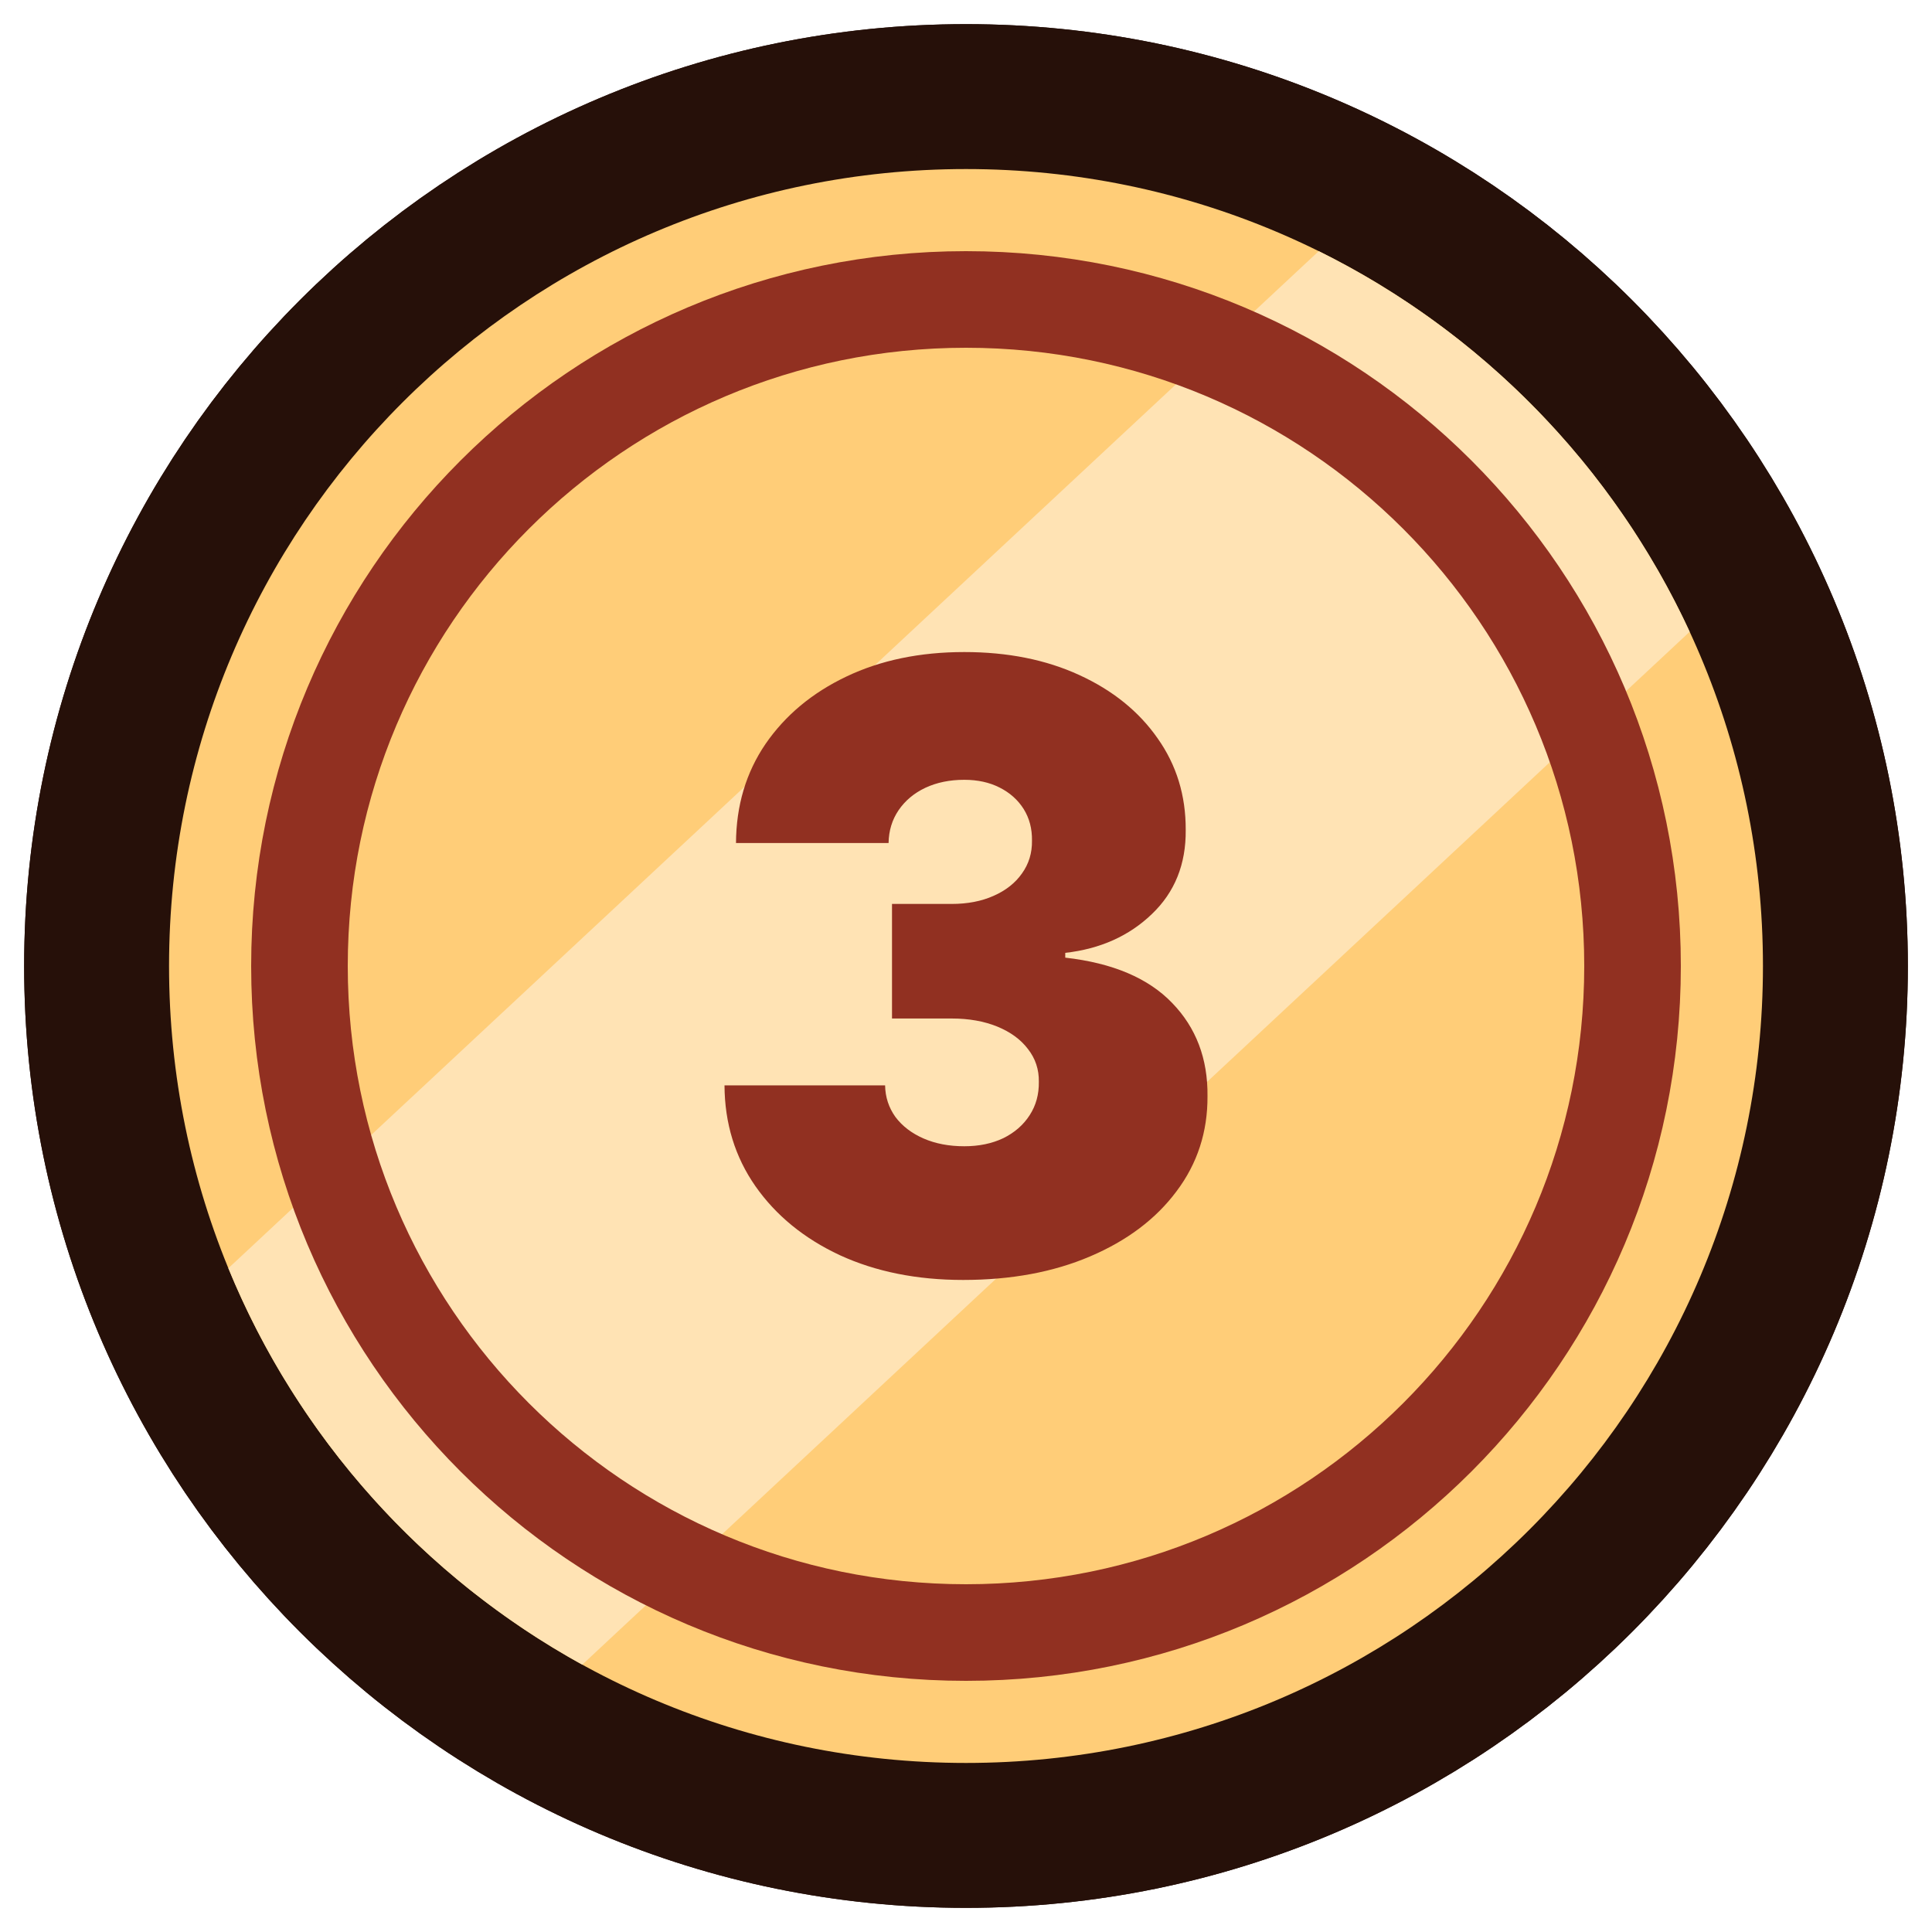
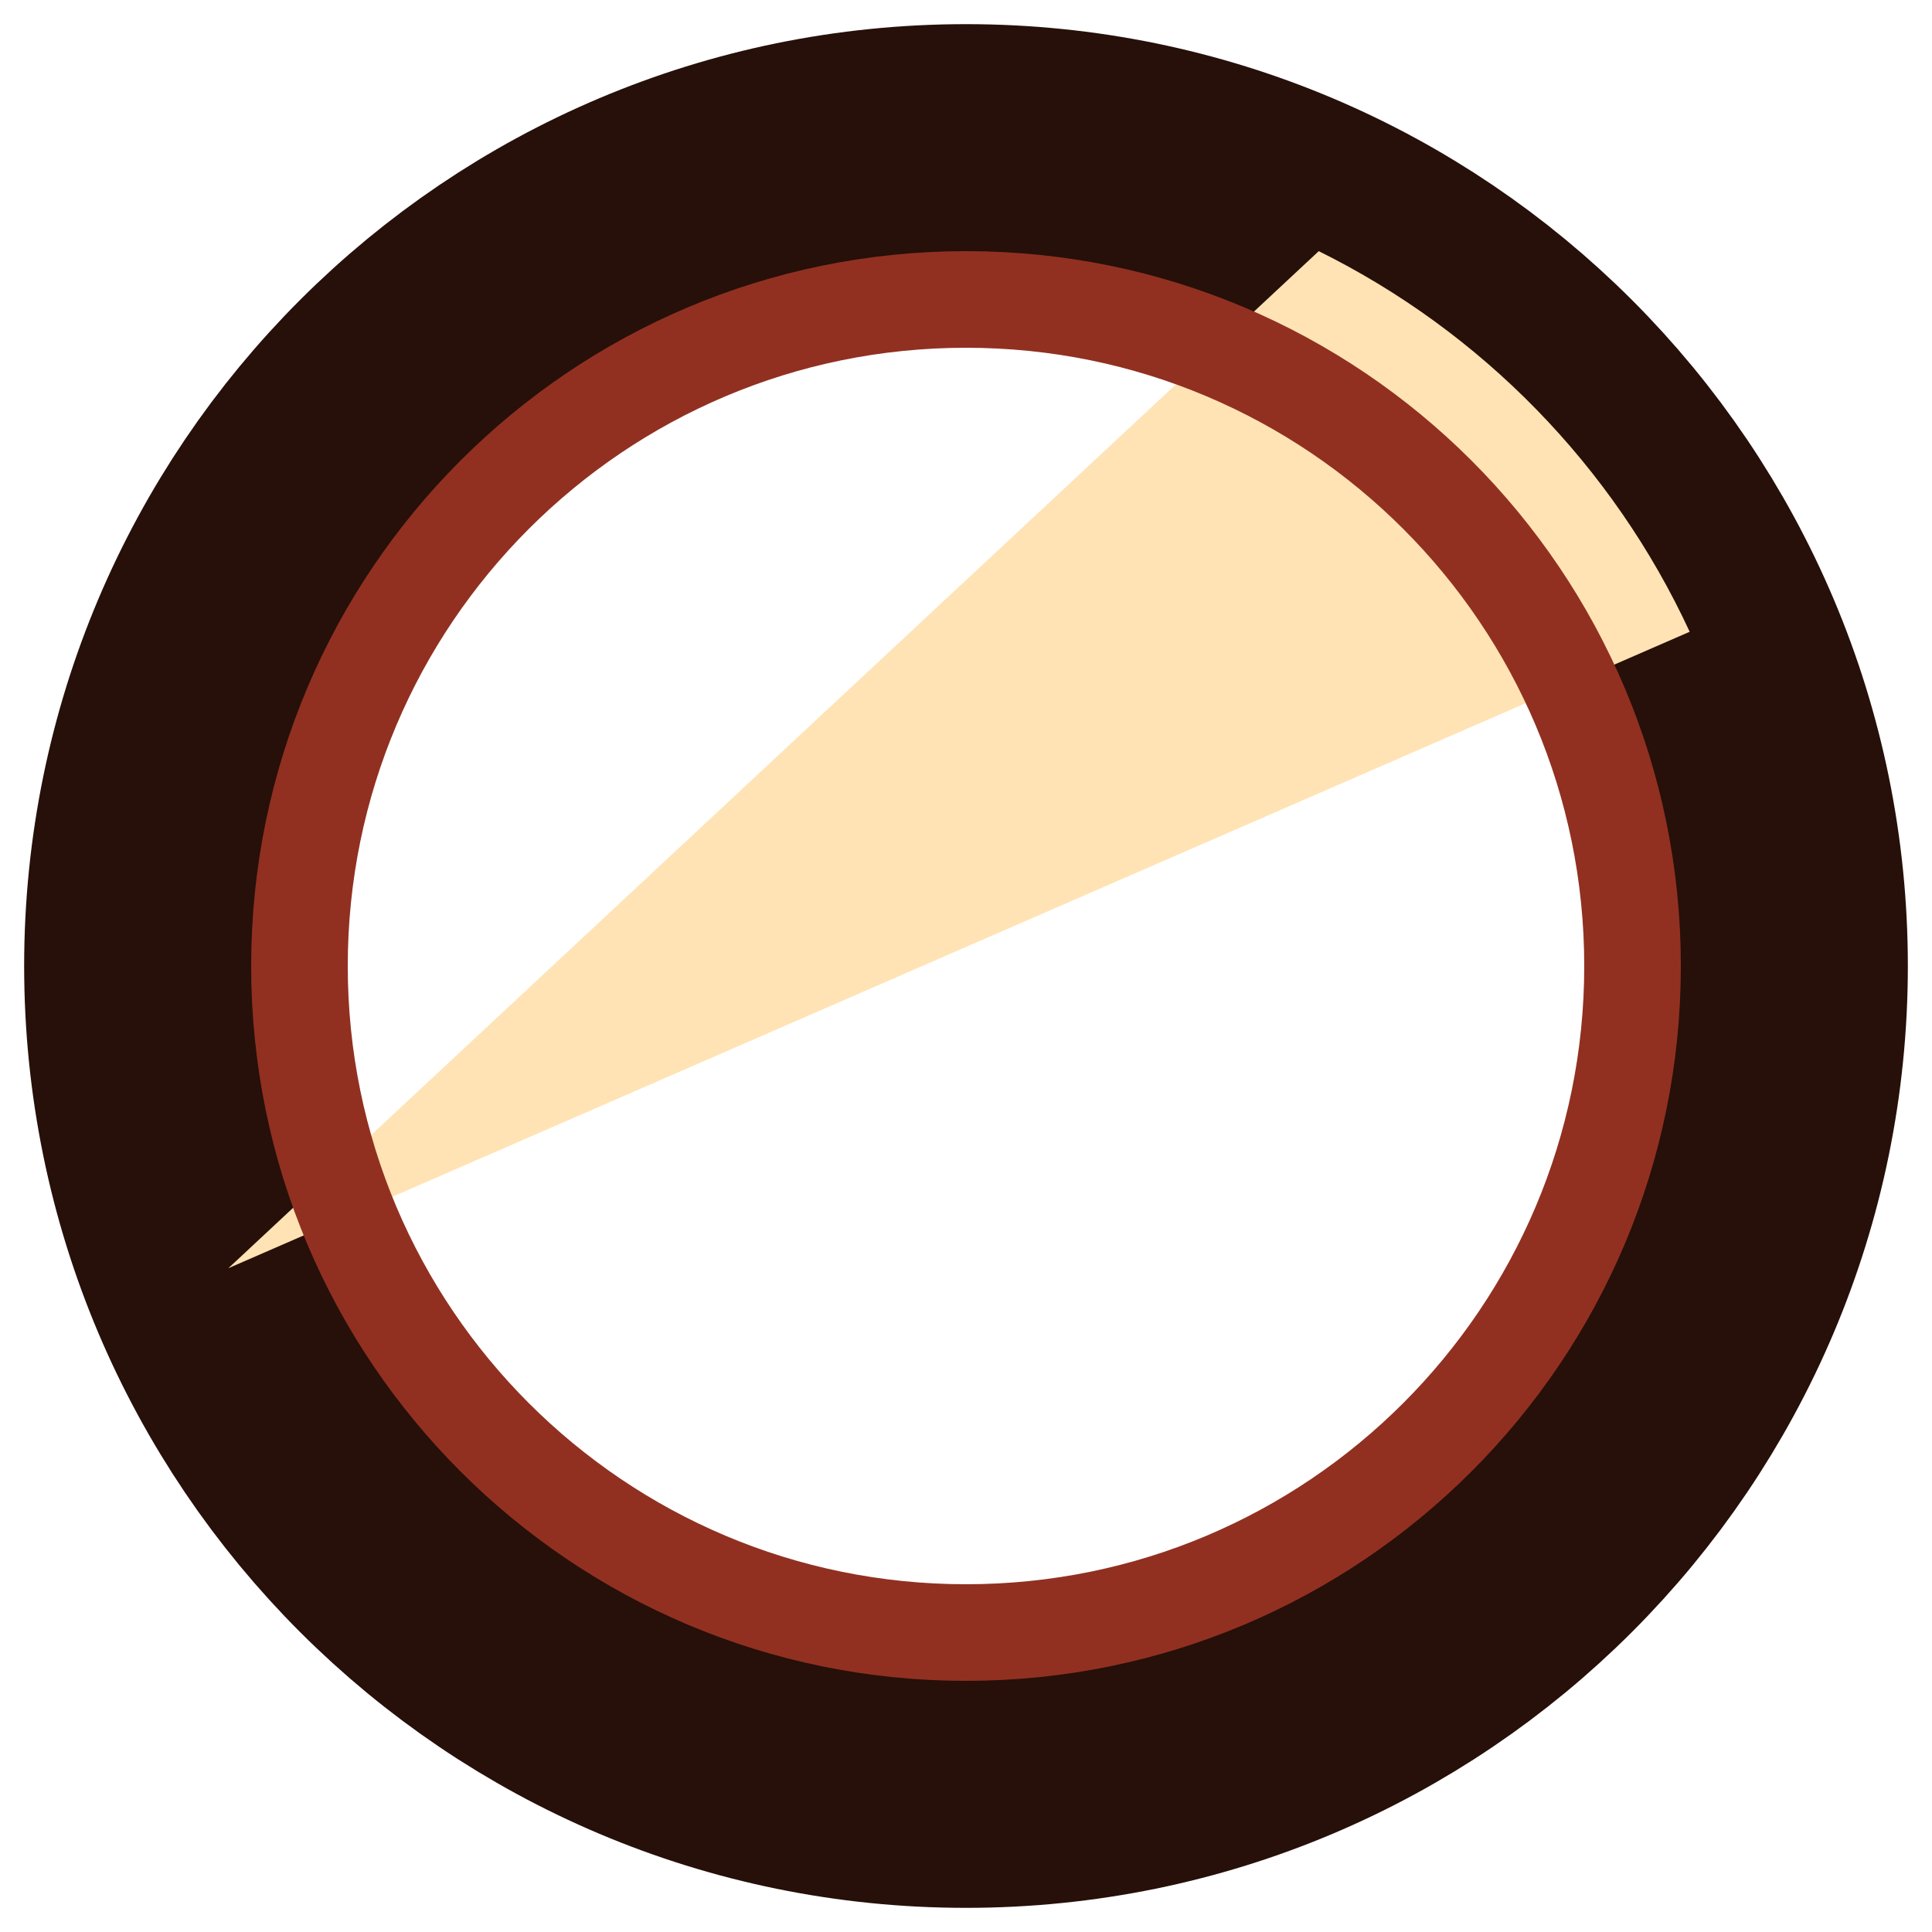
<svg xmlns="http://www.w3.org/2000/svg" width="40" height="40" viewBox="0 0 40 40" fill="none">
  <g clip-path="url(#clip0_2546_347184)">
    <path d="M20 36.5C29.113 36.5 36.5 29.113 36.5 20C36.5 10.887 29.113 3.5 20 3.5C10.887 3.5 3.5 10.887 3.5 20C3.5 29.113 10.887 36.5 20 36.5Z" stroke="#261009" stroke-width="6" />
-     <path d="M20 36.5C29.113 36.5 36.5 29.113 36.5 20C36.5 10.887 29.113 3.5 20 3.5C10.887 3.5 3.5 10.887 3.5 20C3.5 29.113 10.887 36.5 20 36.5Z" stroke="#261009" stroke-width="6" />
-     <path d="M20 33.8C27.622 33.8 33.8 27.622 33.8 20C33.8 12.379 27.622 6.2 20 6.2C12.379 6.2 6.2 12.379 6.2 20C6.2 27.622 12.379 33.8 20 33.8Z" stroke="#261009" stroke-width="6" />
-     <path d="M21.754 26.58V29.58H24.754V26.58H21.754ZM18.802 26.58H15.802V29.58H18.802V26.58ZM18.802 16.914H21.802V10.336L16.835 14.649L18.802 16.914ZM16.066 19.29H13.066V25.869L18.033 21.555L16.066 19.29ZM16.066 16.14L14.099 13.875L13.066 14.772V16.14H16.066ZM18.802 13.764V10.764H17.681L16.835 11.499L18.802 13.764ZM21.754 13.764H24.754V10.764H21.754V13.764ZM21.754 23.58H18.802V29.58H21.754V23.58ZM21.802 26.58V16.914H15.802V26.58H21.802ZM16.835 14.649L14.099 17.025L18.033 21.555L20.769 19.179L16.835 14.649ZM19.066 19.29V16.14H13.066V19.29H19.066ZM18.033 18.405L20.769 16.029L16.835 11.499L14.099 13.875L18.033 18.405ZM18.802 16.764H21.754V10.764H18.802V16.764ZM18.754 13.764V26.58H24.754V13.764H18.754Z" fill="#261009" />
-     <path d="M20 36.5C29.113 36.5 36.5 29.113 36.5 20C36.5 10.887 29.113 3.5 20 3.5C10.887 3.5 3.5 10.887 3.5 20C3.5 29.113 10.887 36.5 20 36.5Z" fill="#FFCD78" />
-     <path fill-rule="evenodd" clip-rule="evenodd" d="M4.728 26.257C6.163 29.758 8.767 32.655 12.055 34.465L34.983 13.08C33.399 9.657 30.677 6.869 27.303 5.2L4.728 26.257Z" fill="#FFE3B4" />
+     <path fill-rule="evenodd" clip-rule="evenodd" d="M4.728 26.257L34.983 13.08C33.399 9.657 30.677 6.869 27.303 5.2L4.728 26.257Z" fill="#FFE3B4" />
    <path d="M20 33.8C27.622 33.8 33.8 27.622 33.8 20C33.8 12.379 27.622 6.2 20 6.2C12.379 6.2 6.2 12.379 6.2 20C6.2 27.622 12.379 33.8 20 33.8Z" stroke="#913021" stroke-width="2" stroke-miterlimit="10" />
-     <path d="M19.941 26.5C18.983 26.5 18.131 26.329 17.387 25.987C16.647 25.641 16.065 25.165 15.641 24.56C15.218 23.954 15.004 23.258 15 22.471H18.325C18.329 22.715 18.401 22.933 18.539 23.126C18.682 23.316 18.876 23.464 19.121 23.571C19.366 23.678 19.648 23.732 19.964 23.732C20.269 23.732 20.538 23.676 20.772 23.565C21.005 23.45 21.188 23.291 21.318 23.089C21.449 22.887 21.512 22.657 21.508 22.397C21.512 22.142 21.437 21.915 21.282 21.718C21.132 21.52 20.92 21.366 20.647 21.254C20.374 21.143 20.059 21.087 19.703 21.087H18.468V18.715H19.703C20.032 18.715 20.321 18.659 20.57 18.548C20.823 18.437 21.019 18.282 21.158 18.085C21.3 17.887 21.37 17.66 21.366 17.405C21.37 17.158 21.312 16.939 21.194 16.75C21.075 16.561 20.908 16.412 20.695 16.305C20.485 16.198 20.241 16.145 19.964 16.145C19.663 16.145 19.394 16.2 19.157 16.311C18.923 16.422 18.739 16.577 18.604 16.775C18.47 16.972 18.401 17.199 18.397 17.454H15.238C15.242 16.68 15.445 15.996 15.849 15.403C16.257 14.81 16.815 14.344 17.524 14.007C18.232 13.669 19.046 13.5 19.964 13.5C20.863 13.5 21.657 13.659 22.346 13.976C23.038 14.293 23.579 14.73 23.967 15.286C24.358 15.838 24.552 16.47 24.549 17.183C24.556 17.891 24.323 18.472 23.848 18.925C23.377 19.378 22.779 19.646 22.055 19.728V19.827C23.036 19.938 23.775 20.251 24.269 20.766C24.764 21.277 25.008 21.919 25 22.694C25.004 23.435 24.79 24.092 24.358 24.665C23.931 25.238 23.335 25.686 22.571 26.012C21.811 26.337 20.934 26.5 19.941 26.5Z" fill="#913021" />
  </g>
  <defs>
    <clipPath id="clip0_2546_347184">
      <rect width="40" height="40" fill="white" />
    </clipPath>
  </defs>
</svg>